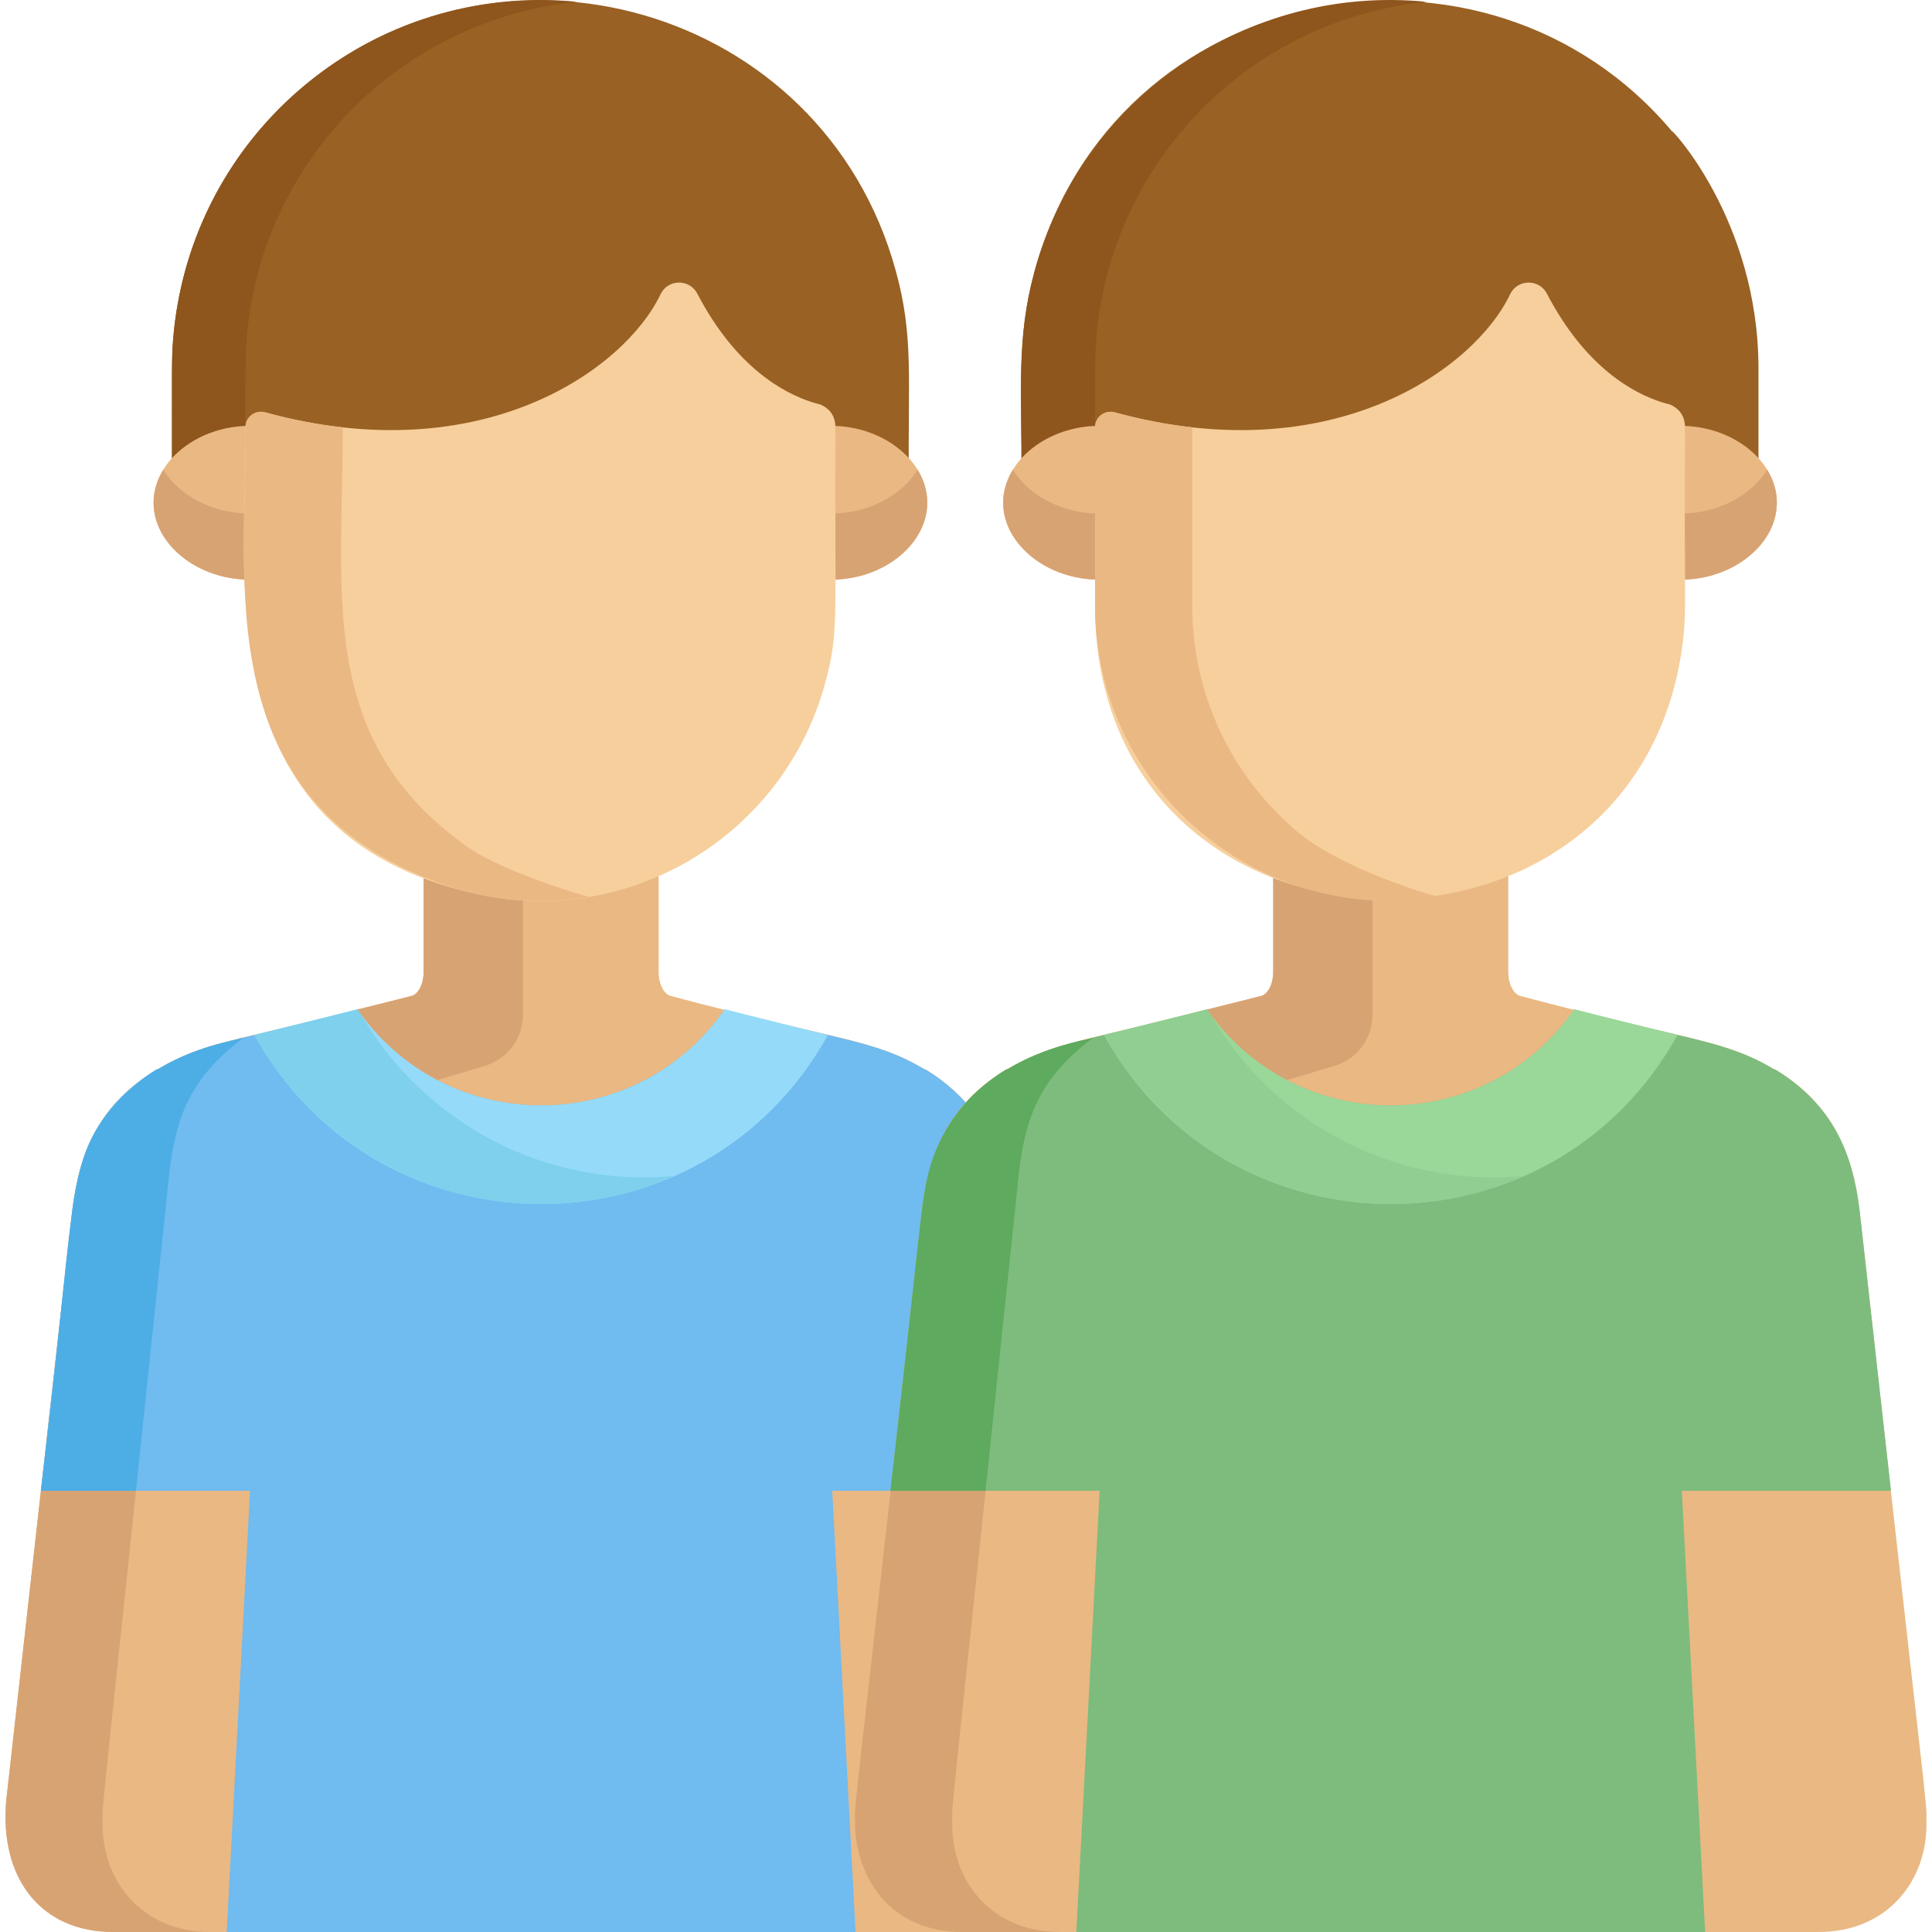
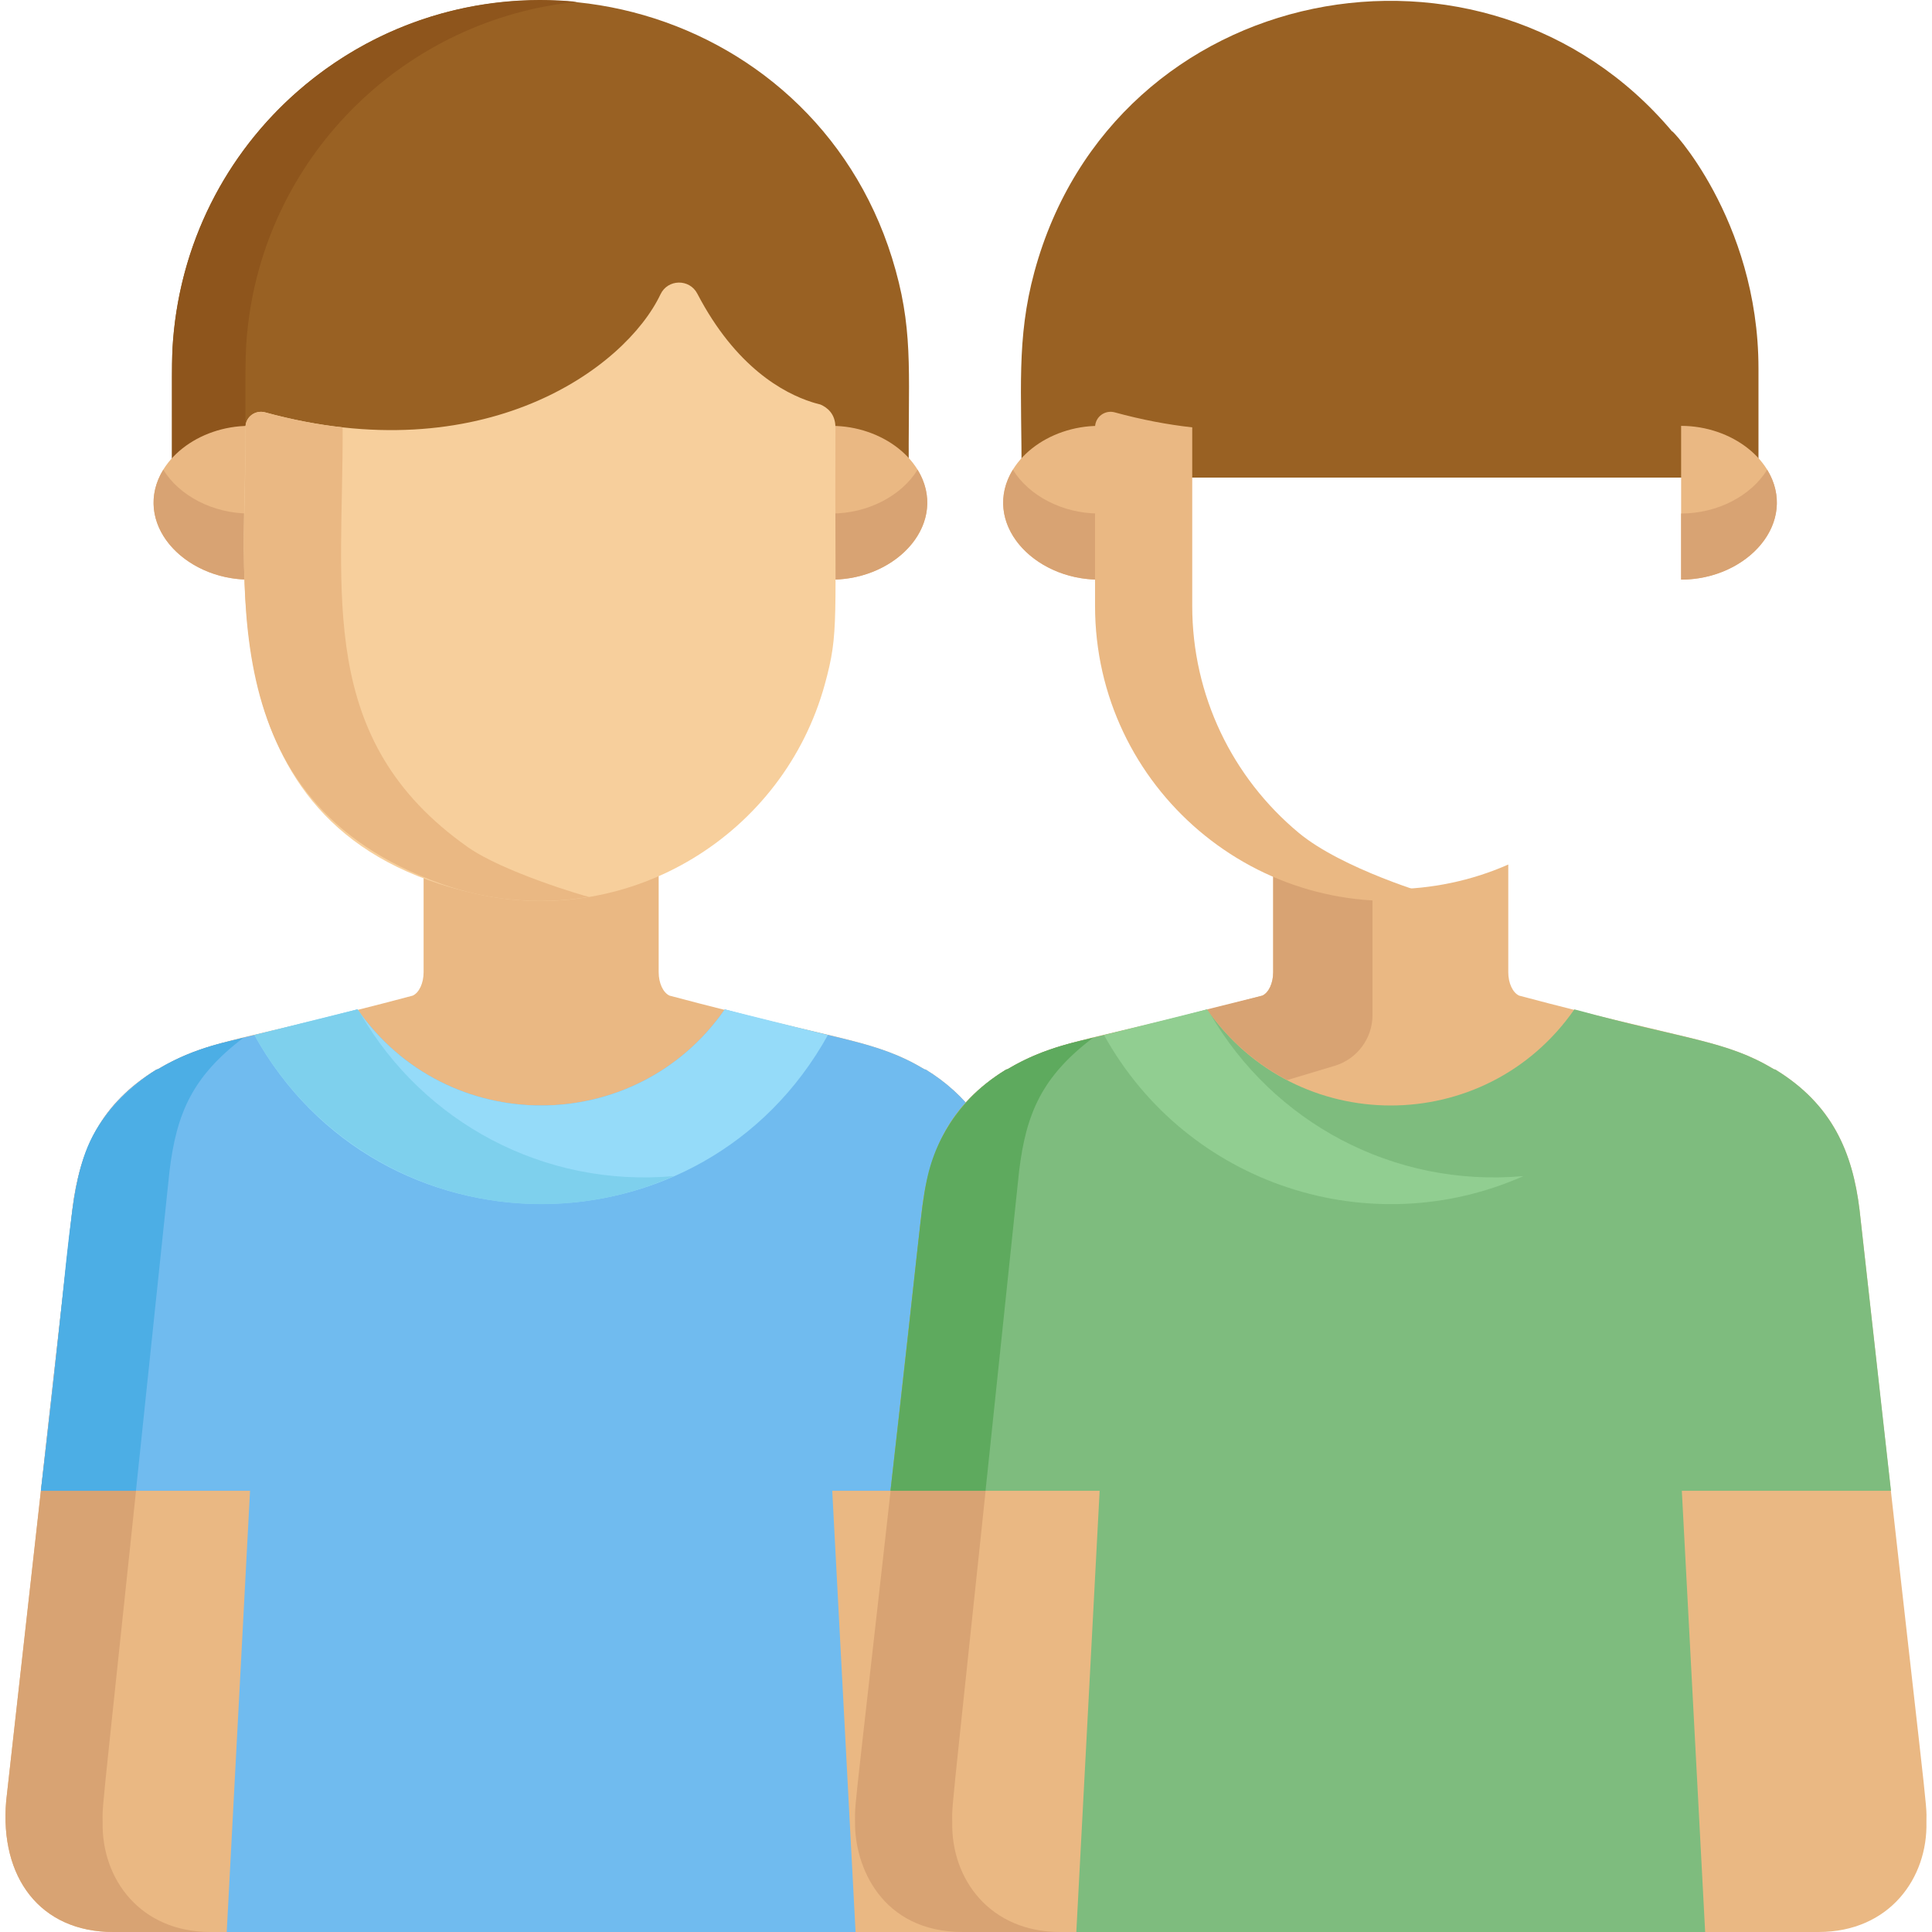
<svg xmlns="http://www.w3.org/2000/svg" version="1.1" id="Capa_1" x="0px" y="0px" viewBox="0 0 512 512" style="enable-background:new 0 0 512 512;" xml:space="preserve">
  <path style="fill:#996123;" d="M237.358,71.645C217.989,1.354,131.805-22.709,78.381,24.646  c-18.644,16.573-30.486,39.72-32.513,65.423c-0.424,5.542-0.266,7.84-0.291,36.492h195.287  C240.536,100.705,242.249,89.237,237.358,71.645z" />
  <path style="fill:#8E551C;" d="M65.743,85.994c5.438-45.735,42.232-81.047,87.213-85.505C99.297-4.876,50.361,34.471,45.868,90.069  c-0.424,5.542-0.266,7.84-0.291,36.492h19.471C65.089,96.953,64.79,93.974,65.743,85.994z" />
  <path style="fill:#EAB883;" d="M267.645,320.599c-0.335-2.747-0.761-5.329-1.263-7.756c-2.644-12.784-10.348-22.863-21.044-29.396  l-0.372-0.092c-13.236-7.929-22.858-7.604-67.525-19.503c-1.705-0.772-2.885-3.311-2.885-6.206v-28.537  c-19.005,8.409-41.984,9.011-62.297,0.163v28.374c0,2.895-1.18,5.434-2.885,6.206c-44.369,11.82-54.237,11.544-67.525,19.503  l-0.372,0.092c-14.703,8.981-20.356,21.149-22.307,37.152L1.64,477.261C-0.116,497.571,10.65,512,30.033,512l0,0  c47.032,0,178.668,0,226.751,0c18.823,0,28.975-14.339,28.588-29.159C285.477,476.745,285.945,485.578,267.645,320.599z" />
  <path style="fill:#D8A373;" d="M27.201,482.841c-0.103-5.963-0.429,1.666,17.727-172.544c1.854-15.198,5.995-24.963,19.575-35.273  c-2.757,0.854-12.383,2.181-22.652,8.332l-0.372,0.092c-14.703,8.98-20.355,21.15-22.307,37.152L1.64,477.261  C-0.116,497.571,10.65,512,30.033,512l0,0h25.756C37.219,512,26.878,498.026,27.201,482.841z" />
  <path style="fill:#70BBEF;" d="M267.645,320.599c-0.335-2.747-0.761-5.329-1.263-7.756c-2.644-12.784-10.348-22.863-21.044-29.396  l-0.372-0.092c-12.739-7.631-22.681-7.652-52.891-15.86c-23.6,33.957-73.726,33.968-97.335,0  c-30.701,8.341-40.231,8.277-52.891,15.86l-0.372,0.092c-14.703,8.981-20.356,21.149-22.307,37.152l-8.334,74.473h55.428L60.084,512  c22.899,0,130.094,0,166.648,0l-6.181-116.928h55.428L267.645,320.599z" />
  <path style="fill:#4CAEE5;" d="M10.838,395.072h25.189l8.902-84.775c1.854-15.198,5.995-24.963,19.575-35.273  c-2.994,0.921-12.198,2.07-22.652,8.332l-0.372,0.092c-3.382,2.066-8.492,6.083-12.193,10.614  C17.275,308.763,20.166,319.248,10.838,395.072z" />
  <g>
    <path style="fill:#EAB883;" d="M245.724,133.232c0,11.254-11.923,20.374-25.36,20.374V112.86   C233.801,112.86,245.724,121.98,245.724,133.232z" />
    <path style="fill:#EAB883;" d="M40.717,133.232c0,11.254,11.923,20.374,25.361,20.374V112.86   C52.641,112.86,40.717,121.98,40.717,133.232z" />
  </g>
  <g>
    <path style="fill:#D8A373;" d="M220.364,136.088v17.519c17.742,0,31.237-15.382,22.805-29.133   C238.958,131.342,230.056,136.088,220.364,136.088z" />
    <path style="fill:#D8A373;" d="M43.272,124.473c-8.502,13.867,5.215,29.133,22.806,29.133v-17.519   C56.386,136.088,47.483,131.342,43.272,124.473z" />
  </g>
  <path style="fill:#95DBF9;" d="M219.396,274.297l-27.32-6.801c-23.6,33.957-73.726,33.968-97.335,0l-27.32,6.801  C100.462,333.909,186.265,334.072,219.396,274.297z" />
  <path style="fill:#7ED0ED;" d="M95.519,268.58c-0.262-0.359-0.524-0.719-0.778-1.084l-27.32,6.801  c22.121,39.91,70.65,55.352,111.152,37.378C144.105,314.763,112.181,297.409,95.519,268.58z" />
-   <path style="fill:#D8A373;" d="M115.961,286.233l12.605-3.786c5.943-1.785,10.013-7.256,10.013-13.462v-33.477  c-9.495-0.557-18.322-2.754-26.319-6.235v28.374c0,2.895-1.18,5.434-2.885,6.206l-14.634,3.643  C100.184,275.326,107.466,281.778,115.961,286.233z" />
  <path style="fill:#F7CF9C;" d="M217.428,107.203c-1.209-0.291-2.159-0.605-2.301-0.647l0,0c-7.38-2.36-20.13-9.157-30.338-28.745  c-2.073-3.978-7.818-3.88-9.744,0.171c-9.381,19.732-47.085,47.079-104.793,31.294c-2.553-0.698-5.204,1.167-5.204,3.995  c0.591,36.595-11.666,107.509,61.201,123.633c41.133,9.1,81.406-15.881,92.326-55.519c3.865-14.024,2.607-16.274,2.822-68.114  C221.397,109.66,219.217,107.98,217.428,107.203z" />
-   <path style="fill:#EAB883;" d="M123.963,224.485c-40.385-28.463-32.978-67.232-33.159-111.215c0-0.005,0-0.01,0-0.014  c-6.532-0.727-13.387-2.021-20.552-3.981c-2.553-0.698-5.204,1.167-5.204,3.995c0.64,39.618-10.543,98.811,52.012,120.985  c12.19,4.331,25.473,5.668,39.04,3.418C154.765,237.452,133.253,231.047,123.963,224.485z" />
+   <path style="fill:#EAB883;" d="M123.963,224.485c-40.385-28.463-32.978-67.232-33.159-111.215c-6.532-0.727-13.387-2.021-20.552-3.981c-2.553-0.698-5.204,1.167-5.204,3.995c0.64,39.618-10.543,98.811,52.012,120.985  c12.19,4.331,25.473,5.668,39.04,3.418C154.765,237.452,133.253,231.047,123.963,224.485z" />
  <path style="fill:#996123;" d="M443.163,34.878C393.781-23.894,295.196-5.564,274.124,72.052  c-4.827,17.822-3.337,31.588-3.396,54.509h195.287V97.647C466.015,57.848,441.91,33.021,443.163,34.878z" />
-   <path style="fill:#8E551C;" d="M292.036,78.732c8.166-41.609,42.85-73.959,86.071-78.242  c-47.652-4.765-91.552,25.713-103.983,71.563c-4.778,17.641-3.335,30.892-3.396,54.509h19.471  C290.36,98.84,289.471,91.806,292.036,78.732z" />
  <path style="fill:#EAB883;" d="M492.796,320.599c-1.851-15.174-7.185-27.915-22.307-37.152l-0.371-0.092  c-13.236-7.929-22.858-7.604-67.525-19.503c-1.705-0.772-2.885-3.311-2.885-6.206v-28.537c-19.569,8.658-42.618,8.735-62.297,0.163  v28.374c0,2.895-1.18,5.434-2.885,6.206c-44.369,11.82-54.237,11.544-67.525,19.503l-0.371,0.092  c-15.202,9.285-20.471,22.094-22.307,37.152c-18.683,168.438-17.727,155.144-17.727,162.278C226.438,494.48,233.556,512,255.183,512  c67.408,0,126.115,0,226.751,0c18.823,0,28.975-14.339,28.588-29.159C510.628,476.745,511.096,485.578,492.796,320.599z" />
  <path style="fill:#D8A373;" d="M252.351,482.841c-0.103-5.963-0.429,1.666,17.727-172.544c1.854-15.198,5.995-24.963,19.575-35.273  c-2.757,0.854-12.383,2.181-22.652,8.332l-0.371,0.092c-15.203,9.285-20.471,22.096-22.307,37.152  c-18.685,168.452-17.727,155.155-17.727,162.278C226.438,494.48,233.556,512,255.183,512c15.943,0,9.811,0,25.756,0  C262.37,512,252.028,498.026,252.351,482.841z" />
  <path style="fill:#7EBC7E;" d="M492.796,320.599c-1.851-15.174-7.185-27.915-22.307-37.152l-0.371-0.092  c-12.739-7.631-22.681-7.652-52.891-15.86c-23.6,33.957-73.726,33.968-97.335,0c-30.701,8.341-40.231,8.277-52.891,15.86  l-0.371,0.092c-15.202,9.285-20.471,22.094-22.307,37.152l-8.334,74.473h55.428L285.235,512c22.899,0,130.094,0,166.648,0  l-6.181-116.928h55.428L492.796,320.599z" />
  <path style="fill:#5EAA5E;" d="M235.988,395.072h25.189l8.902-84.775c1.854-15.198,5.995-24.963,19.575-35.273  c-2.016,0.69-12.099,2.011-22.652,8.332l-0.371,0.092c-10.625,6.492-18.393,16.58-21.044,29.396  C243.912,320.931,243.886,326.141,235.988,395.072z" />
  <g>
    <path style="fill:#EAB883;" d="M470.875,133.232c0,11.254-11.923,20.374-25.36,20.374V112.86   C458.951,112.86,470.875,121.98,470.875,133.232z" />
    <path style="fill:#EAB883;" d="M265.868,133.232c0,11.254,11.923,20.374,25.361,20.374V112.86   C277.791,112.86,265.868,121.98,265.868,133.232z" />
  </g>
  <g>
    <path style="fill:#D8A373;" d="M445.514,136.088v17.519c17.742,0,31.237-15.382,22.805-29.133   C464.109,131.342,455.206,136.088,445.514,136.088z" />
    <path style="fill:#D8A373;" d="M268.423,124.473c-8.502,13.867,5.215,29.133,22.806,29.133v-17.519   C281.537,136.088,272.634,131.342,268.423,124.473z" />
  </g>
-   <path style="fill:#9AD89A;" d="M444.546,274.297l-27.32-6.801c-23.6,33.957-73.726,33.968-97.335,0l-27.32,6.801  C325.613,333.909,411.415,334.072,444.546,274.297z" />
  <path style="fill:#91CE91;" d="M320.669,268.58c-0.262-0.359-0.524-0.719-0.778-1.084l-27.32,6.801  c22.121,39.91,70.65,55.352,111.152,37.378C369.255,314.763,337.332,297.409,320.669,268.58z" />
  <path style="fill:#D8A373;" d="M341.112,286.233l12.605-3.786c5.943-1.785,10.013-7.256,10.013-13.462v-33.477  c-9.443-0.554-18.347-2.765-26.319-6.235v28.374c0,2.895-1.18,5.434-2.885,6.206l-14.634,3.643  C325.334,275.326,332.617,281.778,341.112,286.233z" />
-   <path style="fill:#F7CF9C;" d="M442.578,107.203c-0.689-0.166-1.458-0.378-2.298-0.647h-0.003l0,0  c-7.38-2.36-20.13-9.157-30.338-28.745c-2.073-3.978-7.818-3.88-9.744,0.171c-9.381,19.732-47.085,47.079-104.793,31.294  c-2.553-0.698-5.204,1.167-5.204,3.995v47.308c0,99.1,143.446,104.482,155.696,10.151c1.22-9.41,0.361-13.376,0.653-57.459  C446.547,109.66,444.368,107.98,442.578,107.203z" />
  <path style="fill:#EAB883;" d="M344.158,220.692c-17.556-14.613-28.204-36.34-28.204-60.114c0-5.906,0-41.39,0-47.322  c-6.532-0.727-13.387-2.021-20.552-3.981c-2.553-0.698-5.204,1.167-5.204,3.995v47.308c0,48.072,43.111,85.045,91.052,77.095  C379.273,237.346,355.563,230.187,344.158,220.692z" />
  <g>
</g>
  <g>
</g>
  <g>
</g>
  <g>
</g>
  <g>
</g>
  <g>
</g>
  <g>
</g>
  <g>
</g>
  <g>
</g>
  <g>
</g>
  <g>
</g>
  <g>
</g>
  <g>
</g>
  <g>
</g>
  <g>
</g>
</svg>